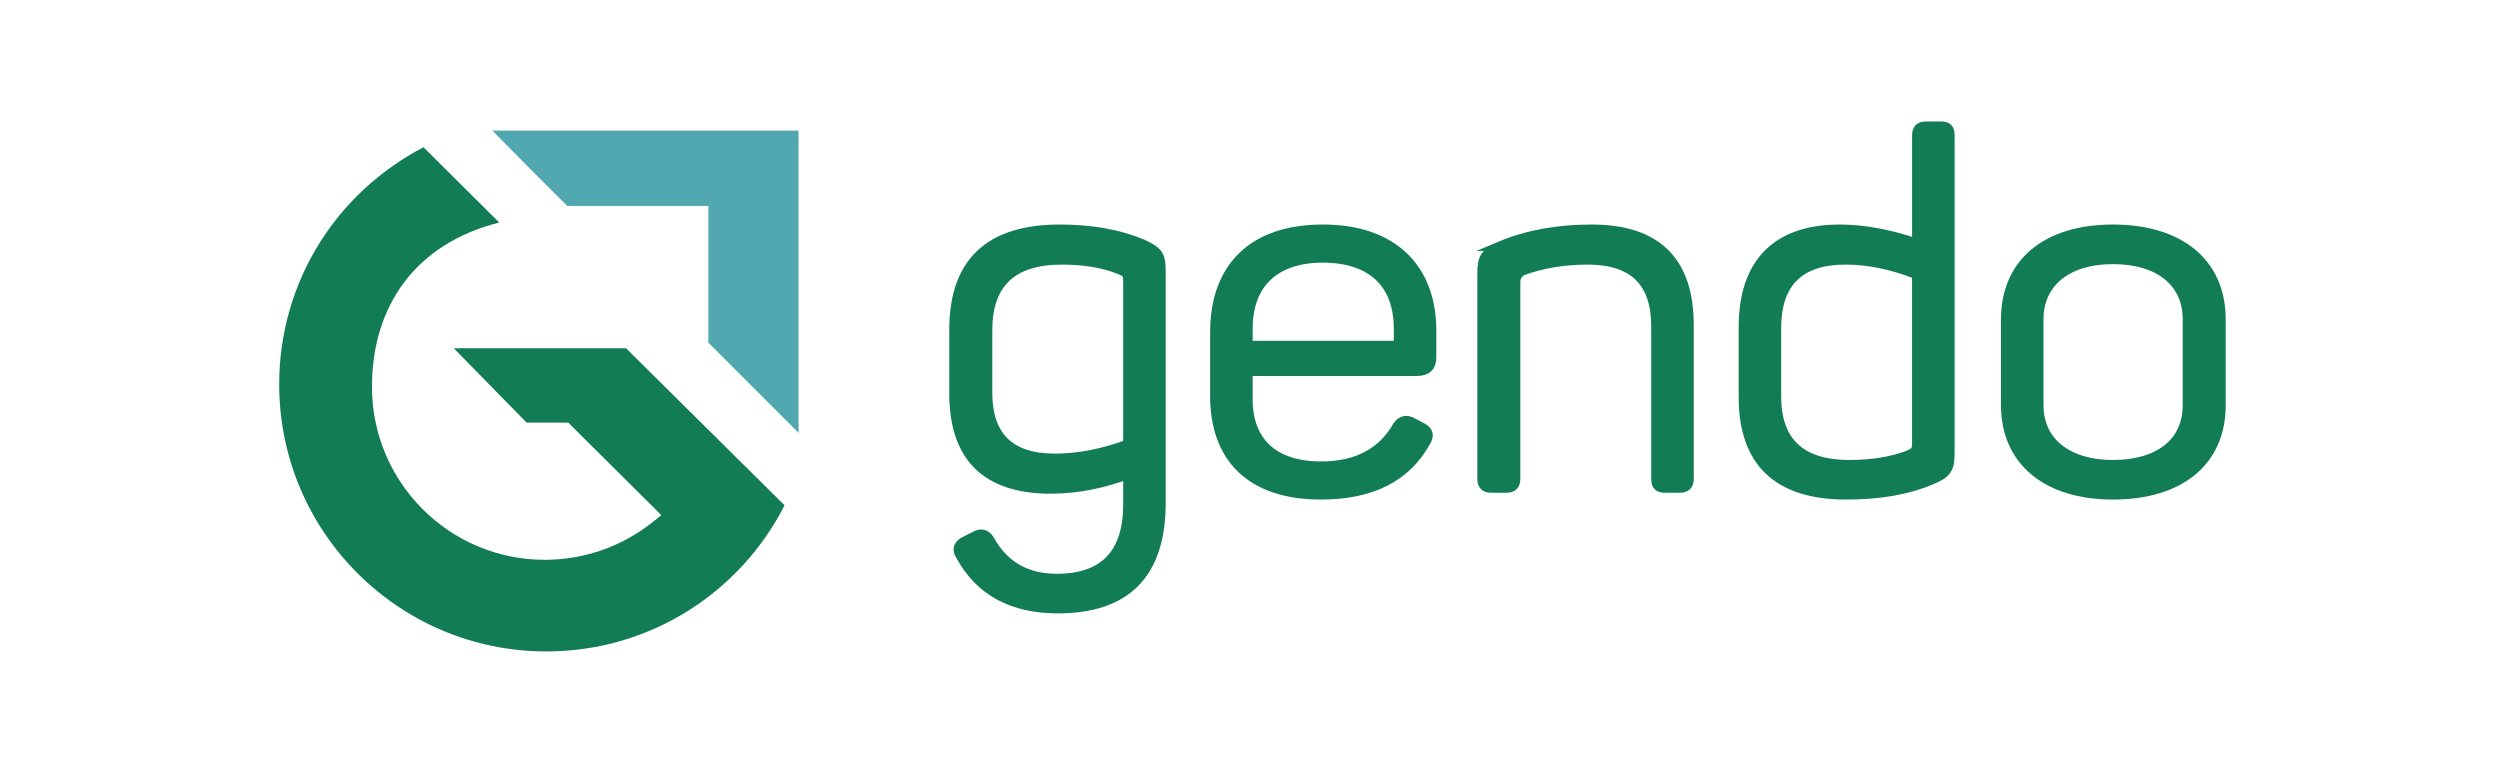
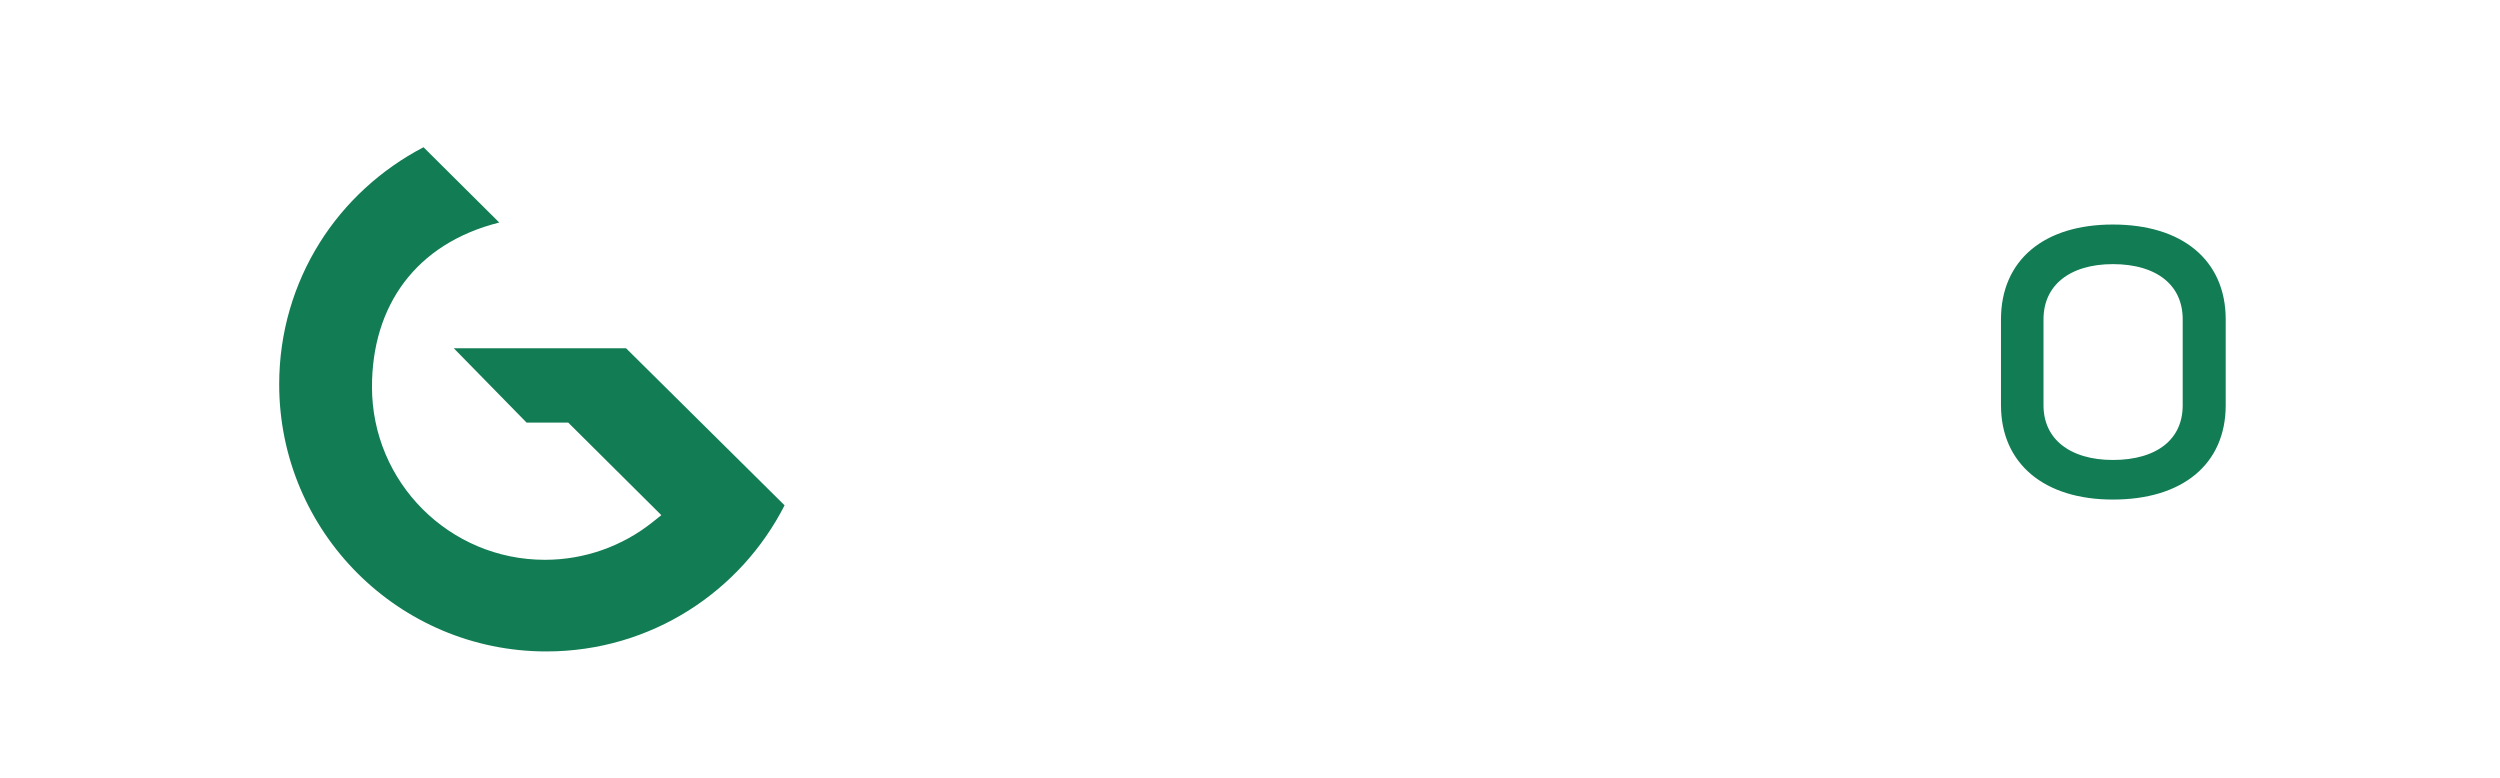
<svg xmlns="http://www.w3.org/2000/svg" xml:space="preserve" width="45mm" height="14mm" version="1.1" style="shape-rendering:geometricPrecision; text-rendering:geometricPrecision; image-rendering:optimizeQuality; fill-rule:evenodd; clip-rule:evenodd" viewBox="0 0 4500 1400">
  <defs>
    <style type="text/css">
   
    .str0 {stroke:#127C54;stroke-width:17.63;stroke-miterlimit:10}
    .fil1 {fill:#127C54}
    .fil2 {fill:#51A8B1}
    .fil0 {fill:#127C54;fill-rule:nonzero}
   
  </style>
  </defs>
  <g id="Camada_x0020_1">
    <g id="_906165264">
      <g>
-         <path class="fil0 str0" d="M1717.52 708.39c0,114.3 58.03,171.46 174.09,171.46 44.84,0 91.44,-8.8 138.93,-26.38l0 54.51c0,88.8 -43.09,133.64 -128.37,133.64 -55.4,0 -95.85,-23.74 -121.35,-70.34 -6.15,-9.67 -14.94,-12.3 -25.5,-6.14l-19.34 9.67c-11.43,6.15 -14.06,14.95 -6.15,26.38 34.29,62.42 92.32,94.07 174.09,94.07 123.98,0 185.52,-63.31 185.52,-189.92l0 -417.65c0,-29.02 -5.27,-35.17 -33.4,-48.36 -42.21,-17.59 -91.45,-26.37 -148.6,-26.37 -126.62,0 -189.92,59.79 -189.92,180.24l0 115.19zm296.31 -224.21c14.94,6.15 16.71,8.78 16.71,22.85l0 292.8c-44.85,16.71 -88.81,25.5 -131.89,25.5 -80.9,0 -121.34,-39.56 -121.34,-118.7l0 -112.54c0,-84.41 44.84,-126.62 133.64,-126.62 38.69,0 72.99,5.28 102.88,16.71z" />
-         <path class="fil0 str0" d="M2187.04 712.78c0,109.91 63.31,177.61 190.8,177.61 90.57,0 153,-31.65 188.17,-94.95 7.03,-11.43 5.27,-19.35 -6.15,-25.5l-18.47 -9.67c-9.68,-5.28 -18.46,-3.52 -25.5,6.15 -27.26,48.36 -72.98,72.98 -138.05,72.98 -85.28,0 -131.88,-43.96 -131.88,-120.47l0 -50.98 304.22 0c17.58,0 26.38,-7.92 26.38,-24.63l0 -48.36c0,-109.91 -67.7,-182 -195.2,-182 -126.61,0 -194.32,68.57 -194.32,185.52l0 114.3zm330.61 -90.57l-271.69 0 0 -30.77c0,-80.01 47.48,-127.49 135.4,-127.49 88.81,0 136.29,47.48 136.29,127.49l0 30.77z" />
-         <path class="fil0 str0" d="M2701.41 442.84c-27.25,11.44 -33.41,21.11 -33.41,48.37l0 371.04c0,10.56 5.28,15.84 15.83,15.84l28.13 0c10.56,0 15.83,-5.28 15.83,-15.84l0 -353.46c0,-10.54 4.39,-17.58 13.19,-21.98 36.05,-13.19 75.62,-19.34 116.94,-19.34 81.78,0 123.1,39.56 123.1,119.58l0 275.2c0,11.43 4.4,15.84 15.83,15.84l27.25 0c10.55,0 15.83,-5.28 15.83,-15.84l0 -276.96c0,-115.18 -58.03,-172.33 -174.98,-172.33 -60.66,0 -115.17,9.67 -163.54,29.88z" />
-         <path class="fil0 str0" d="M3138.41 714.54c0,116.95 61.55,175.85 184.64,175.85 59.8,0 110.79,-8.78 152.12,-26.38 28.13,-11.43 34.29,-19.34 34.29,-47.47l0 -573.28c0,-11.43 -4.39,-15.83 -15.83,-15.83l-27.26 0c-10.55,0 -15.82,5.27 -15.82,15.83l0 195.19c-49.24,-16.71 -95.84,-25.49 -138.93,-25.49 -116.06,0 -173.21,63.31 -173.21,175.85l0 125.73zm312.14 82.66c0,14.06 -2.64,16.7 -16.71,22.86 -30.77,11.43 -65.94,16.7 -105.51,16.7 -87.05,0 -131.01,-41.32 -131.01,-123.09l0 -123.1c0,-81.78 41.33,-123.1 124.86,-123.1 40.44,0 83.52,8.8 128.37,26.38l0 303.35z" />
        <path class="fil0 str0" d="M3610.58 729.49c0,99.35 72.97,160.9 192.56,160.9 120.46,0 194.31,-59.79 194.31,-160.9l0 -154.74c0,-101.13 -73.85,-161.79 -194.31,-161.79 -119.59,0 -192.56,60.66 -192.56,161.79l0 154.74zm327.09 0c0,66.82 -51,107.27 -134.53,107.27 -80.89,0 -133.65,-40.45 -133.65,-107.27l0 -154.74c0,-66.83 51.88,-108.15 133.65,-108.15 83.53,0 134.53,41.32 134.53,108.15l0 154.74z" />
      </g>
      <path class="fil1" d="M1397.29 894.77l-270.35 -267.84 -310.08 0 130.96 133.72 74.97 0 167.63 166.61 -15.66 12.49c-27.02,21.58 -57.81,38.77 -91.23,50.46 -32.27,11.29 -66.86,17.44 -102.74,17.44 -85.93,0 -163.75,-34.85 -220.07,-91.16 -56.32,-56.32 -91.17,-134.14 -91.17,-220.08 0,-145.33 78.09,-257.91 229.08,-295.86l-136.3 -135.53c-76.37,39.82 -141.66,99.53 -187.07,172.22 -46.08,73.76 -72.72,160.97 -72.72,254.44 0,132.8 53.83,253.04 140.84,340.05 87.01,87.01 207.25,140.85 340.04,140.85 94.33,0 182.26,-27.11 256.42,-73.94 73.1,-46.16 132.92,-111.55 172.39,-189.07l-14.94 -14.8z" />
-       <polygon class="fil2" points="1437.45,235.14 886.36,235.14 941.79,291.42 1021.04,370.67 1275.02,370.67 1275.02,616.76 1437.45,779.19 " />
    </g>
  </g>
</svg>